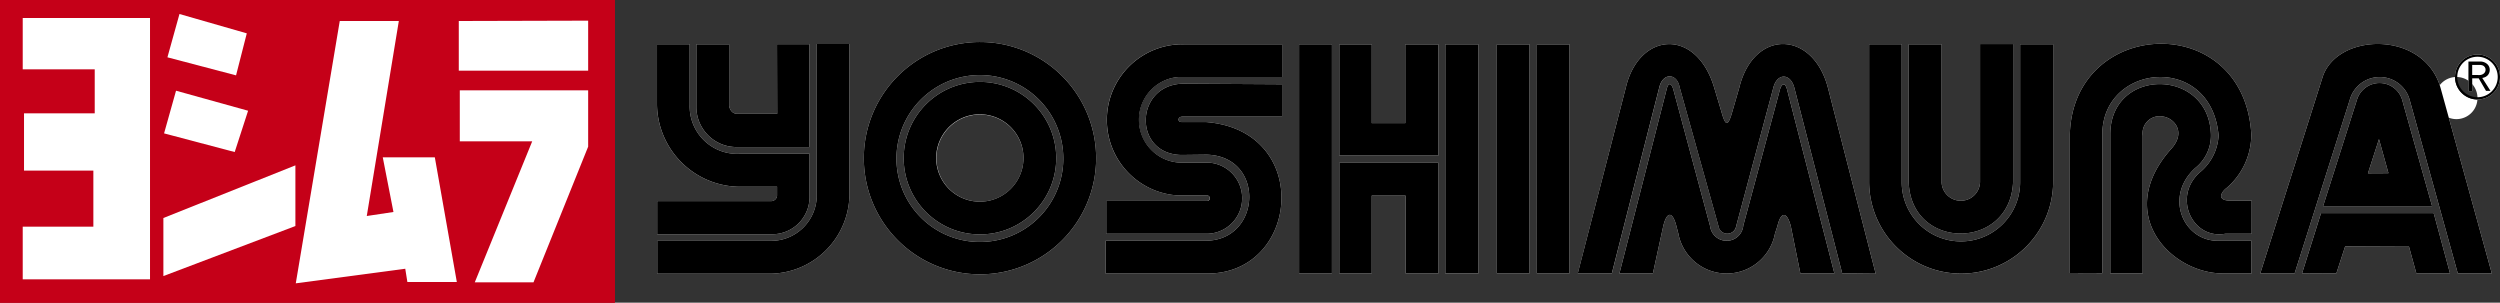
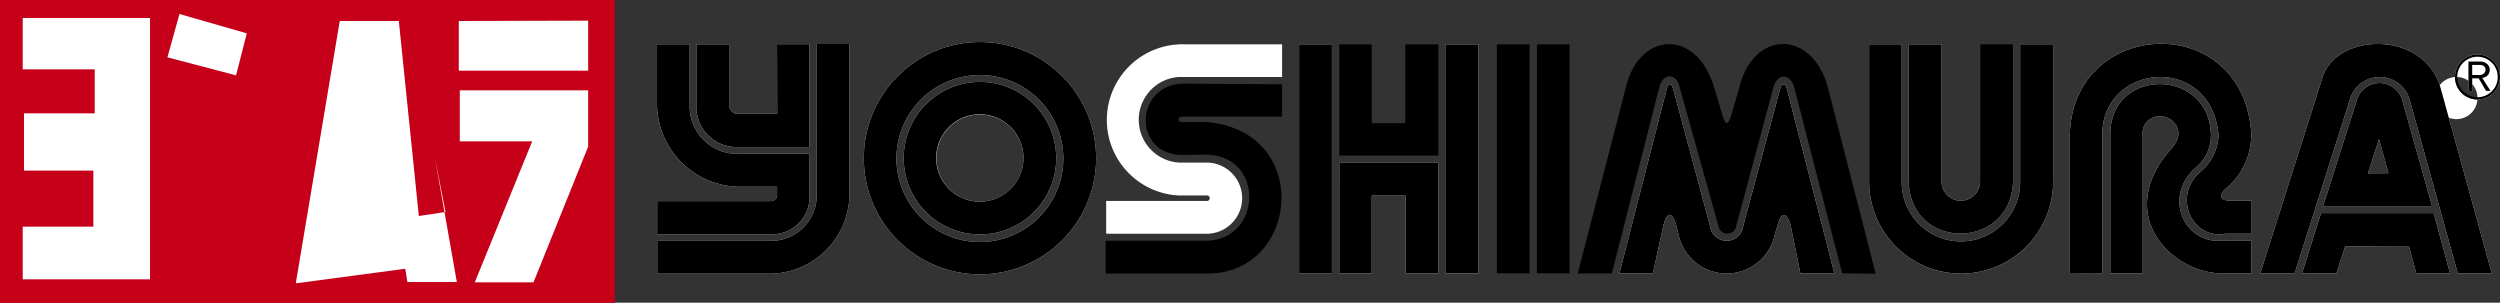
<svg xmlns="http://www.w3.org/2000/svg" viewBox="0 0 214.228 25.938" height="25.938" width="214.228">
  <rect x="0" y="0" width="214.228" height="25.938" fill="#333333" stroke="none" />
  <defs>
    <clipPath id="clip-path">
      <rect fill="none" transform="translate(0 0)" height="25.938" width="214.227" data-name="長方形 286" id="長方形_286" />
    </clipPath>
  </defs>
  <g transform="translate(13598 18058)" data-name="グループ 999" id="グループ_999">
    <g transform="translate(-13598 -18058)" data-name="レイヤー 2" id="レイヤー_2">
      <g data-name="レイヤー 1" id="レイヤー_1">
        <path fill="#c50018" d="M0,0H52.69V25.938H0Z" data-name="パス 1" id="パス_1" />
        <path fill="#fff" transform="translate(-1.903 -1.171)" d="M3.85,7.114h6.17v3.768H3.961v4.91H9.9v4.8H3.85v4.516H14.758V2.714H3.85ZM17.282,2.37,16.25,6.082l5.881,1.547.92-3.6L17.282,2.37ZM15.962,12.6l6.053,1.6,1.148-3.54L16.988,8.944,15.962,12.6Zm-.056,7.257v4.971l11.313-4.288v-5.2L15.906,19.852ZM31.017,2.967,27.249,25.45,36.63,24.2l.182,1.138H41.05L39.164,14.654H34.7l.915,4.683-2.286.344L36.079,2.967H31.017Zm10.2,4.258h11.09V2.941l-11.09.025Zm.086,6.058h6.205L42.587,25.364h5.032l4.688-11.626V8.909h-11v4.374Zm40.841,1.441a3.732,3.732,0,1,1,3.707,3.727,3.732,3.732,0,0,1-3.707-3.727Zm3.707,6.534a6.534,6.534,0,1,0-6.508-6.534,6.534,6.534,0,0,0,6.508,6.534Z" data-name="パス 2" id="パス_2" />
        <path fill="#fff" transform="translate(-55.049 -3.519)" d="M131.866,17.072a7.151,7.151,0,1,1,2.076,5.069A7.156,7.156,0,0,1,131.866,17.072ZM139,27.025a9.952,9.952,0,1,0-9.927-9.952A9.952,9.952,0,0,0,139,27.025Zm-13.963-6.6a3.914,3.914,0,0,1-3.838,3.732H111.37v2.812h9.856a6.881,6.881,0,0,0,6.615-6.716V7.292h-2.8Z" data-name="パス 3" id="パス_3" />
        <path fill="#fff" transform="translate(-55.025 -3.707)" d="M121.1,20.942H111.34v2.837h9.851a3.2,3.2,0,0,0,3.206-3.161V16.881h-5.9a4.075,4.075,0,0,1-4.374-4.207V7.5h-2.8v5.194a7.151,7.151,0,0,0,6.918,7.014h3.373v.769a.506.506,0,0,1-.516.465Z" data-name="パス 4" id="パス_4" />
        <path fill="#fff" transform="translate(-58.327 -3.702)" d="M124.928,13.452h-3.449c-.248,0-.577-.167-.673-.678V7.5H118v5.411a3.439,3.439,0,0,0,3.484,3.393h6.2V7.49h-2.771ZM169.648,7.5h2.812V27.132h-2.812Zm3.444,19.626h2.781v-6.66h2.9v6.66h2.822V17.655h-8.5Zm9.088-19.621h2.837V27.127h-2.837ZM268.7,10.3a1.927,1.927,0,1,0,1.927-1.927A1.927,1.927,0,0,0,268.7,10.3Zm.126,0a1.805,1.805,0,1,1-.01,0ZM161.718,23.733a3.049,3.049,0,1,0,0-6.1h-2.346a3.674,3.674,0,0,1-.046-7.333h8.865V7.5h-8.369a6.481,6.481,0,0,0-.506,12.951h2.4a.238.238,0,1,1,0,.47h-8.6v2.807Z" data-name="パス 5" id="パス_5" />
-         <path fill="#fff" transform="translate(-92.606 -3.693)" d="M196,16.947c5.057.126,4.723,7.373-.091,7.373H187.35v2.812h8.637c8.01.086,9.138-12.284-.056-12.981h-2.078c-.359,0-.359-.46.081-.465h8.531V10.914l-8.521-.051c-4.1.131-4.263,6-.132,6.109Zm11.373.076h8.491V7.5h-2.837v6.746h-2.872V7.5h-2.781v9.528Zm13.5-9.528h2.8V27.117h-2.8Zm3.434,0h2.792V27.117H224.3Zm17.083,15.535,3.156-11.753c.319-1.37,1.517-1.345,1.836,0l4.086,15.839,2.867.03-4.076-15.869c-1.269-5-6.372-5.133-7.611-.071l-.587,2.023c-.369,1.315-.587,1.345-.956,0l-.587-1.952c-1.517-5.244-6.453-4.86-7.586-.1l-4.122,15.945h2.918l4.071-15.96c.319-1.274,1.517-1.193,1.74,0l3.328,11.9a.767.767,0,0,0,1.522-.035Z" data-name="パス 6" id="パス_6" />
        <path fill="#fff" transform="translate(-135.639 -3.692)" d="M282.178,23.071l-3.156-11.732c-.182-.592-.435-.561-.566,0L274.41,27.122h2.867l.885-4.046c.308-1.279.8-1.31,1.133,0l.162.622a4.215,4.215,0,0,0,8.283,0l.207-.632c.293-1.249.809-1.279,1.148,0l.819,4.046h2.913l-4.046-15.722c-.157-.647-.46-.592-.622,0L285.025,23.02A1.432,1.432,0,0,1,282.178,23.071ZM302.017,19.3V7.49H299.2V19.3c.2,5.871,8.678,5.871,8.941,0V7.47h-2.827V19.3a1.651,1.651,0,0,1-3.3,0Z" data-name="パス 7" id="パス_7" />
        <path fill="#fff" transform="translate(-156.552 -3.668)" d="M332.488,19.183V7.461h-2.827V19.279a5.075,5.075,0,0,1-10.15,0V7.461H316.72V19.279A7.884,7.884,0,0,0,332.488,19.183Zm4.213,7.889V15.193c0-6.114,9.335-7.034,9.967.086a4.4,4.4,0,0,1-1.461,3.034c-2.6,2.094-.819,5.932,2.053,5.381h2.24V20.862h-1.79c-1.35,0-.723-.824-.369-1.077a6.053,6.053,0,0,0,2.129-4.6c-.617-10.67-15.262-10.038-15.551,0V27.062Z" data-name="パス 8" id="パス_8" />
        <path fill="#fff" transform="translate(-176.749 -3.685)" d="M362.04,13.662c1.011.116,2.068,1.32.784,2.756-4.991,5.563-.081,10.721,4.46,10.7h2.4v-2.8h-2.847c-2.984.04-4.683-3.778-1.972-6.24a3.554,3.554,0,0,0,1.34-2.852c-.157-5.76-8.622-5.785-8.622-.025V27.114h2.776V15.306a1.461,1.461,0,0,1,1.684-1.644Zm25.321,13.452h2.913l-4.39-15.894c-1.416-4.981-8.9-4.744-10.114-.91s-5.335,16.8-5.335,16.8h2.943L378.1,12.246a2.665,2.665,0,0,1,5.158.071Z" data-name="パス 9" id="パス_9" />
        <path fill="#fff" transform="translate(-192.809 -5.154)" d="M391.88,22.818l2.908-9.138a2.023,2.023,0,0,1,3.9.162l2.529,8.976Zm5.6-2.822-.814-2.923-.946,2.933Zm-4.465,8.577.753-2.311,5.457-.025.642,2.336,2.888.015-1.4-5.168H391.7l-1.628,5.168Zm12.5-17.826a.359.359,0,0,1,.207.142.354.354,0,0,1,.081.233.41.41,0,0,1-.142.324.586.586,0,0,1-.415.137h-.592v-.865h.657a.738.738,0,0,1,.2.03Zm.314.976a.566.566,0,0,0,.238-.238.672.672,0,0,0,.091-.344.657.657,0,0,0-.228-.506.9.9,0,0,0-.632-.207h-.966v2.529h.324V11.865h.556l.627,1.077h.384l-.708-1.107a1.011,1.011,0,0,0,.314-.106Z" data-name="パス 10" id="パス_10" />
      </g>
    </g>
    <g transform="translate(-13598 -18058)" data-name="グループ 544" id="グループ_544">
      <rect fill="#c50018" transform="translate(0 0)" height="25.938" width="52.69" data-name="長方形 283" id="長方形_283" />
      <path fill="#fff" d="M1.947,5.943h6.17V9.711H2.058v4.91H8v4.8H1.947v4.516H12.855V1.543H1.947Z" data-name="パス 882" id="パス_882" />
      <path fill="#fff" d="M15.379,1.2,14.347,4.911l5.881,1.547.92-3.6Z" data-name="パス 883" id="パス_883" />
-       <path fill="#fff" d="M14.059,11.429l6.053,1.6,1.148-3.54L15.085,7.773Z" data-name="パス 884" id="パス_884" />
-       <path fill="#fff" d="M14,18.686v4.971l11.313-4.288v-5.2L14,18.681Z" data-name="パス 885" id="パス_885" />
-       <path fill="#fff" d="M29.114,1.8,25.346,24.279l9.381-1.25.182,1.138h4.238L37.261,13.483H32.8l.915,4.683-2.286.344L34.176,1.8Z" data-name="パス 886" id="パス_886" />
+       <path fill="#fff" d="M29.114,1.8,25.346,24.279l9.381-1.25.182,1.138h4.238L37.261,13.483l.915,4.683-2.286.344L34.176,1.8Z" data-name="パス 886" id="パス_886" />
      <path fill="#fff" d="M39.314,6.054H50.4V1.77L39.314,1.8Z" data-name="パス 887" id="パス_887" />
      <path fill="#fff" d="M39.4,12.112h6.205L40.684,24.193h5.032L50.4,12.567V7.738h-11v4.374Z" data-name="パス 888" id="パス_888" />
      <g data-name="グループ 543" id="グループ_543">
        <g clip-path="url(#clip-path)" data-name="グループ 542" id="グループ_542">
          <path d="M84,7.019a6.535,6.535,0,0,0-6.56,6.508v.026A6.534,6.534,0,1,0,84,7.019M83.978,17.28h-.03a3.742,3.742,0,1,1,.03,0" data-name="パス 889" id="パス_889" />
          <path d="M76.817,13.553a7.151,7.151,0,1,1,2.076,5.069,7.152,7.152,0,0,1-2.076-5.069m7.134,9.953a9.952,9.952,0,1,0-9.927-9.977v.025a9.952,9.952,0,0,0,9.927,9.952m-13.963-6.6a3.915,3.915,0,0,1-3.838,3.732H56.321V23.45h9.856a6.881,6.881,0,0,0,6.615-6.716V3.773h-2.8Z" data-name="パス 890" id="パス_890" />
          <path d="M66.075,17.235h-9.76v2.837h9.851a3.2,3.2,0,0,0,3.206-3.161V13.174h-5.9a4.074,4.074,0,0,1-4.365-3.762,4.131,4.131,0,0,1-.009-.445V3.793H56.3V8.987A7.15,7.15,0,0,0,63.216,16h3.373v.769a.507.507,0,0,1-.516.465Z" data-name="パス 891" id="パス_891" />
          <path d="M66.6,9.75H63.152c-.248,0-.577-.167-.673-.678V3.8H59.673V9.209A3.439,3.439,0,0,0,63.157,12.6h6.2V3.788H66.586Z" data-name="パス 892" id="パス_892" />
          <rect transform="translate(111.321 3.798)" height="19.632" width="2.812" data-name="長方形 284" id="長方形_284" />
          <path d="M114.765,23.424h2.781v-6.66h2.9v6.66h2.822V13.953h-8.5Z" data-name="パス 893" id="パス_893" />
          <rect transform="translate(123.853 3.803)" height="19.622" width="2.837" data-name="長方形 285" id="長方形_285" />
          <path d="M212.3,4.671A1.927,1.927,0,1,0,214.227,6.6,1.927,1.927,0,0,0,212.3,4.671m0,3.66A1.734,1.734,0,1,1,214.033,6.6,1.733,1.733,0,0,1,212.3,8.331" data-name="パス 894" id="パス_894" />
-           <path d="M103.391,20.031a3.05,3.05,0,1,0,0-6.1h-2.346A3.674,3.674,0,0,1,101,6.6h8.865V3.8H101.5a6.481,6.481,0,0,0-.506,12.951h2.4a.238.238,0,1,1,.075.47.236.236,0,0,1-.075,0h-8.6v2.807Z" data-name="パス 895" id="パス_895" />
          <path d="M103.394,13.254c5.057.126,4.723,7.373-.091,7.373H94.744v2.812h8.637c8.01.086,9.138-12.284-.056-12.981h-2.078c-.359,0-.359-.46.081-.465h8.531V7.221l-8.521-.051c-4.1.131-4.263,6-.132,6.109Zm11.373.076h8.491V3.807h-2.837v6.746h-2.872V3.807h-2.781V13.33Zm13.5-9.528h2.8V23.424h-2.8Zm3.434,0h2.792V23.424h-2.8Zm17.083,15.535L151.94,7.584c.319-1.37,1.517-1.345,1.836,0l4.086,15.839,2.867.03L156.653,7.584c-1.269-5-6.372-5.133-7.611-.071l-.587,2.023c-.369,1.315-.587,1.345-.956,0l-.587-1.952c-1.517-5.244-6.453-4.86-7.586-.1L135.2,23.429h2.918l4.071-15.96c.319-1.274,1.517-1.193,1.74,0l3.328,11.9a.767.767,0,0,0,1.522-.035Z" data-name="パス 896" id="パス_896" />
          <path d="M146.539,19.379,143.383,7.647c-.182-.592-.435-.561-.566,0L138.771,23.43h2.867l.885-4.046c.308-1.279.8-1.31,1.133,0l.162.622a4.215,4.215,0,0,0,8.283,0l.207-.632c.293-1.249.809-1.279,1.148,0l.819,4.046h2.913L153.142,7.7c-.157-.647-.46-.592-.622,0l-3.134,11.63a1.432,1.432,0,0,1-2.847.051m19.839-3.771V3.8h-2.817v11.81c.2,5.871,8.678,5.871,8.941,0V3.778h-2.827v11.83a1.651,1.651,0,0,1-3.3,0Z" data-name="パス 897" id="パス_897" />
          <path d="M175.936,15.515V3.793h-2.827V15.611a5.075,5.075,0,0,1-10.15,0V3.793h-2.791V15.611a7.884,7.884,0,0,0,15.768-.1m4.213,7.889V11.525c0-6.114,9.335-7.034,9.967.086a4.4,4.4,0,0,1-1.461,3.034c-2.6,2.094-.819,5.932,2.053,5.381h2.24V17.194h-1.79c-1.35,0-.723-.824-.369-1.077a6.056,6.056,0,0,0,2.129-4.6c-.617-10.67-15.262-10.038-15.551,0V23.394Z" data-name="パス 898" id="パス_898" />
          <path d="M185.291,9.977c1.011.116,2.068,1.32.784,2.756-4.991,5.563-.081,10.721,4.46,10.7h2.4v-2.8h-2.847c-2.984.04-4.683-3.778-1.972-6.24a3.553,3.553,0,0,0,1.34-2.852c-.157-5.76-8.622-5.785-8.622-.025V23.429h2.776V11.621a1.46,1.46,0,0,1,1.245-1.649,1.436,1.436,0,0,1,.439.005Zm25.321,13.452h2.913l-4.39-15.894c-1.416-4.981-8.9-4.744-10.114-.91s-5.335,16.8-5.335,16.8h2.943l4.722-14.864a2.665,2.665,0,0,1,5.158.071Z" data-name="パス 899" id="パス_899" />
          <path d="M205.879,8.688a2.023,2.023,0,0,0-3.9-.162l-2.908,9.138h9.337Zm-2.968,6.164.946-2.933.814,2.923Z" data-name="パス 900" id="パス_900" />
          <path d="M200.206,23.419l.753-2.311,5.457-.025.642,2.336,2.888.015-1.4-5.168h-9.655l-1.628,5.168Z" data-name="パス 901" id="パス_901" />
          <path d="M212.706,6.681a1.022,1.022,0,0,0,.314-.106V6.569a.558.558,0,0,0,.238-.238.668.668,0,0,0,.091-.344.656.656,0,0,0-.228-.506.9.9,0,0,0-.632-.207h-.966V7.8h.324V6.711h.556l.627,1.077h.384Zm-.861-.252V5.564h.657a.751.751,0,0,1,.2.03h0a.359.359,0,0,1,.207.142.352.352,0,0,1,.081.233.41.41,0,0,1-.142.324.585.585,0,0,1-.415.137Z" data-name="パス 902" id="パス_902" />
        </g>
      </g>
    </g>
  </g>
</svg>